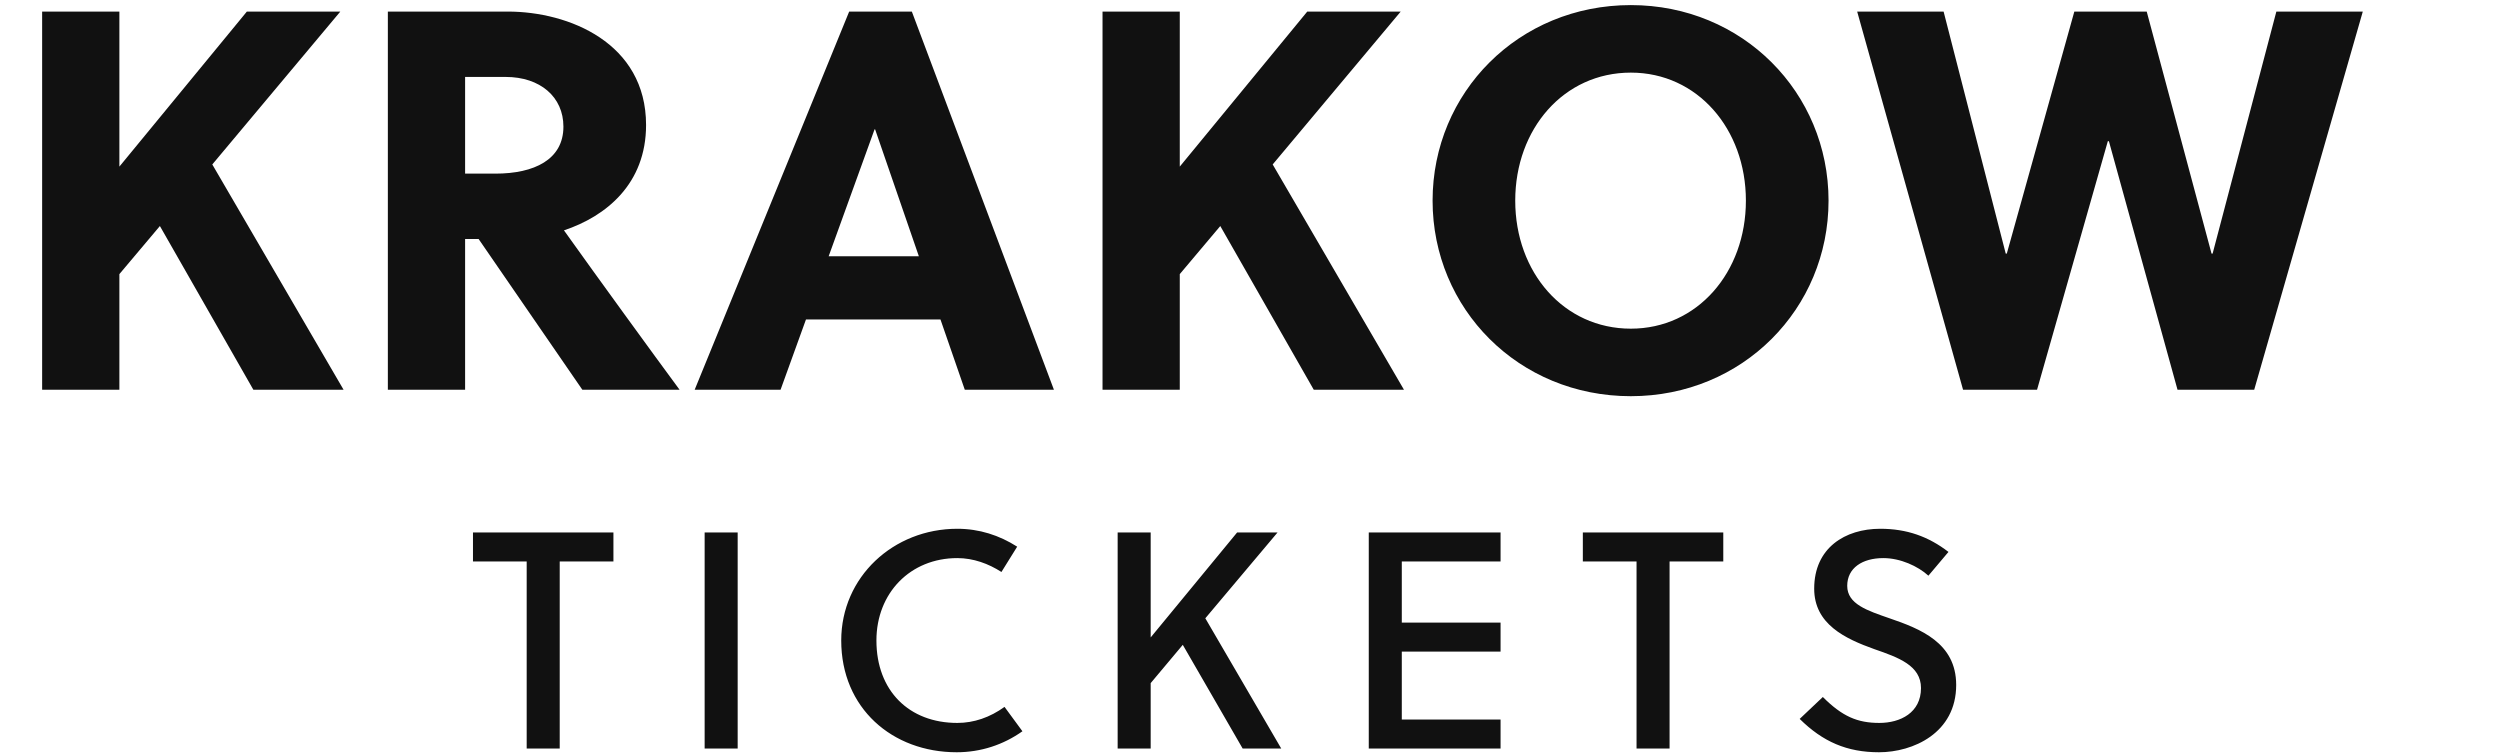
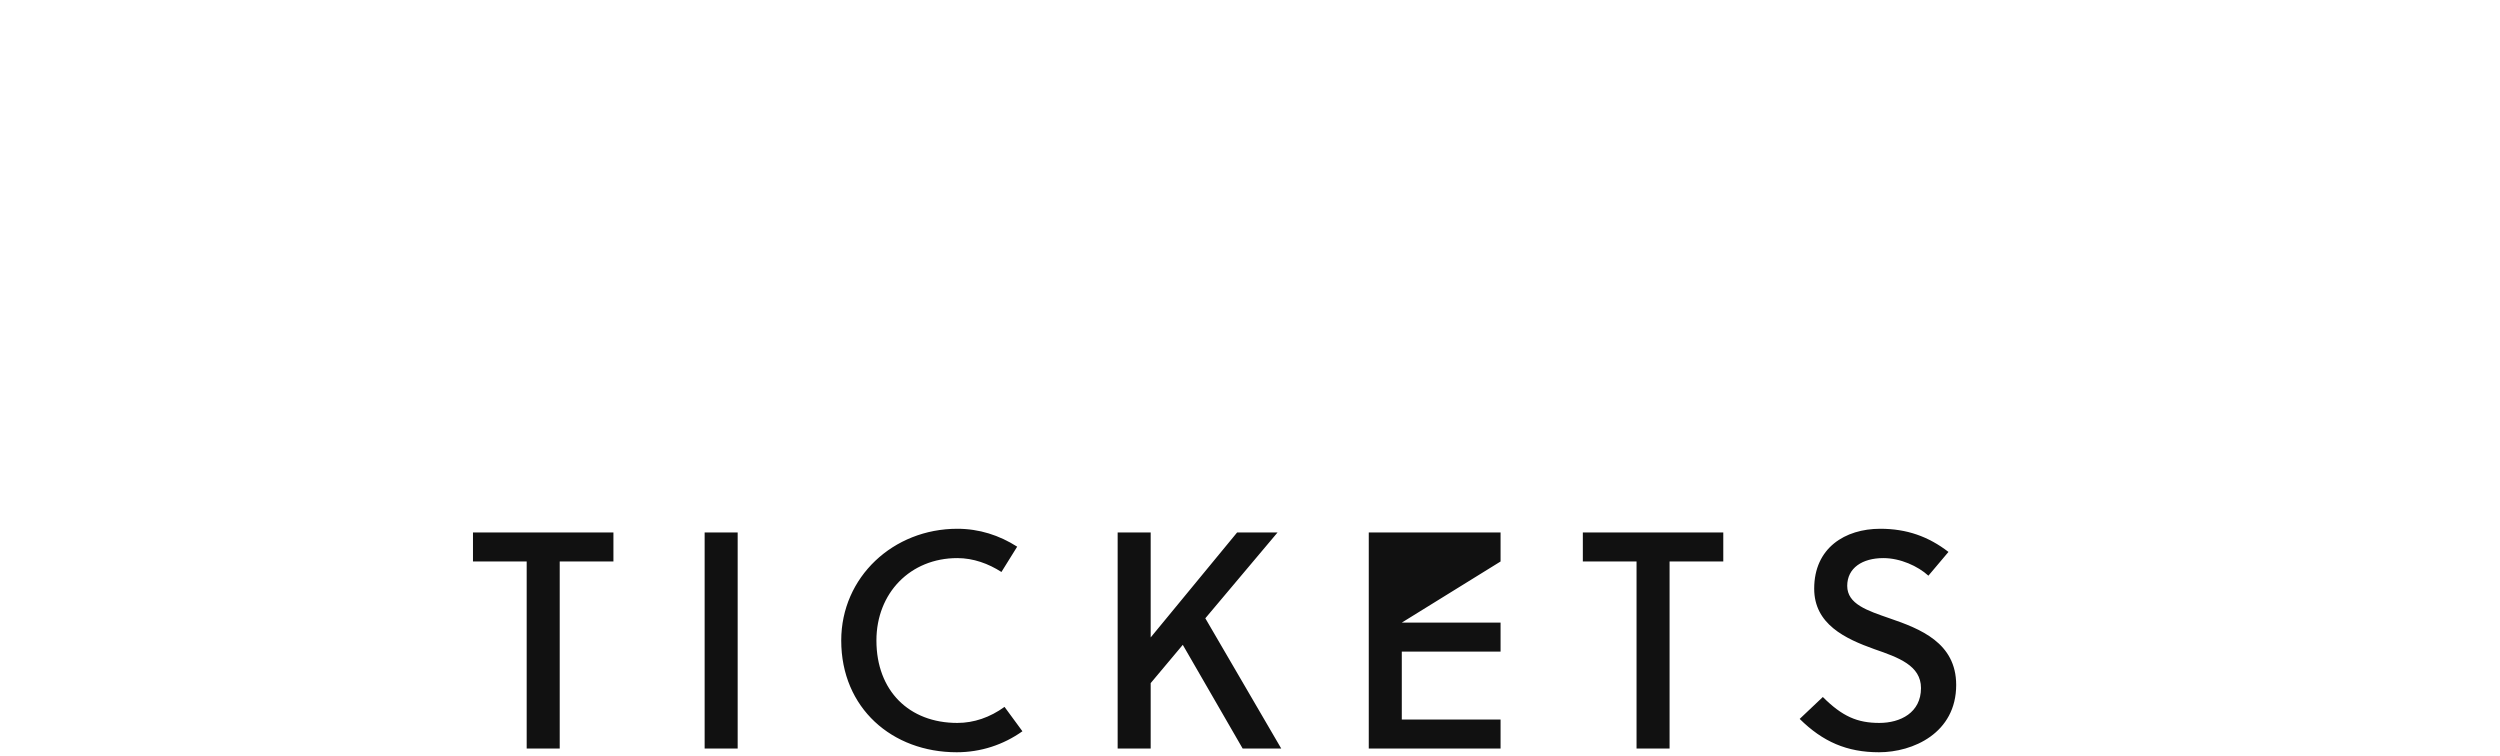
<svg xmlns="http://www.w3.org/2000/svg" width="323.96" height="98">
-   <path fill="#111111" d="M44.10 1.50L31.99 1.50L15.47 21.59L15.47 1.50L5.46 1.50L5.46 50.50L15.47 50.50L15.47 35.52L20.72 29.29L32.83 50.50L44.52 50.50L27.51 21.31ZM50.26 1.50L50.26 50.50L60.27 50.50L60.27 30.97L62.02 30.97L75.46 50.50L88.06 50.50C84.70 45.95 77.42 35.94 73.08 29.85C78.54 28.03 83.72 23.83 83.72 16.20C83.72 5.56 73.71 1.50 65.80 1.50ZM60.27 9.97L65.52 9.97C70 9.97 73.01 12.56 73.01 16.41C73.01 20.68 69.23 22.50 64.19 22.50L60.27 22.50ZM136.57 50.50L118.16 1.50L110.04 1.50L90.02 50.50L101.15 50.50L104.44 41.40L121.87 41.40L125.02 50.50ZM113.33 16.76L113.40 16.76L119.07 33.21L107.38 33.21ZM181.51 1.50L169.40 1.50L152.88 21.59L152.88 1.50L142.87 1.50L142.87 50.50L152.88 50.50L152.88 35.52L158.13 29.29L170.24 50.50L181.93 50.50L164.92 21.31ZM226.24 26.00C226.24 35.31 219.94 42.59 211.33 42.59C202.65 42.59 196.35 35.31 196.35 26.00C196.35 16.69 202.65 9.41 211.33 9.41C219.94 9.41 226.24 16.69 226.24 26.00ZM236.95 26.00C236.95 12.00 225.82 0.66 211.33 0.66C196.77 0.66 185.64 12.00 185.64 26.00C185.64 40 196.77 51.34 211.33 51.34C225.82 51.34 236.95 40 236.95 26.00ZM278.18 1.50L268.80 1.50L260.05 32.86L259.91 32.86L251.86 1.50L240.66 1.50L254.38 50.50L263.97 50.50L273.14 18.30L273.28 18.30L282.17 50.50L292.11 50.50L306.18 1.50L294.98 1.50L286.72 32.86L286.58 32.86Z" />
-   <path fill="#111111" d="M79.49 72.76L79.49 69L61.29 69L61.29 72.76L68.25 72.76L68.25 97L72.53 97L72.53 72.76ZM95.59 97L95.59 69L91.31 69L91.31 97ZM113.57 83C113.57 76.84 117.97 72.32 124.05 72.32C126.13 72.32 128.09 73.04 129.77 74.12L131.81 70.84C129.49 69.36 126.89 68.52 124.05 68.52C115.77 68.52 109.01 74.76 109.01 83C109.01 91.76 115.61 97.48 123.97 97.48C127.09 97.48 130.01 96.52 132.49 94.76L130.17 91.60C128.29 92.96 126.21 93.68 124.05 93.68C117.81 93.68 113.57 89.52 113.57 83ZM165.55 69L160.31 69L149.11 82.60L149.11 69L144.83 69L144.83 97L149.11 97L149.11 88.52L153.27 83.56L161.03 97L166.03 97L156.19 80.12ZM194.45 97L194.45 93.24L181.65 93.24L181.65 84.44L194.45 84.44L194.45 80.68L181.65 80.68L181.65 72.76L194.45 72.76L194.45 69L177.37 69L177.37 97ZM223.31 72.76L223.31 69L205.11 69L205.11 72.76L212.07 72.76L212.07 97L216.35 97L216.35 72.76ZM249.89 74.60L252.49 71.52C249.89 69.52 247.09 68.52 243.65 68.52C239.09 68.52 235.09 71 235.09 76.28C235.09 80.88 239.09 82.76 242.89 84.12C246.01 85.20 248.93 86.24 248.93 89.16C248.93 92.36 246.25 93.68 243.53 93.68C240.69 93.68 238.73 92.84 236.21 90.32L233.21 93.16C236.21 96.12 239.33 97.48 243.49 97.48C247.89 97.48 253.49 95 253.49 88.76C253.49 83.28 248.81 81.48 244.85 80.12C241.97 79.12 239.37 78.28 239.37 75.92C239.37 73.60 241.33 72.32 244.05 72.32C246.25 72.32 248.53 73.36 249.89 74.60Z" />
+   <path fill="#111111" d="M79.49 72.76L79.49 69L61.29 69L61.29 72.76L68.25 72.76L68.25 97L72.53 97L72.53 72.76ZM95.59 97L95.59 69L91.31 69L91.31 97ZM113.57 83C113.57 76.84 117.97 72.32 124.05 72.32C126.13 72.32 128.09 73.04 129.77 74.12L131.81 70.84C129.49 69.36 126.89 68.52 124.05 68.52C115.77 68.52 109.01 74.76 109.01 83C109.01 91.76 115.61 97.48 123.97 97.48C127.09 97.48 130.01 96.52 132.49 94.76L130.17 91.60C128.29 92.96 126.21 93.68 124.05 93.68C117.81 93.68 113.57 89.52 113.57 83ZM165.55 69L160.31 69L149.11 82.60L149.11 69L144.83 69L144.83 97L149.11 97L149.11 88.52L153.27 83.56L161.03 97L166.03 97L156.19 80.12ZM194.45 97L194.45 93.24L181.65 93.24L181.65 84.44L194.45 84.44L194.45 80.68L181.65 80.68L194.45 72.76L194.45 69L177.37 69L177.37 97ZM223.31 72.76L223.31 69L205.11 69L205.11 72.76L212.07 72.76L212.07 97L216.35 97L216.35 72.76ZM249.89 74.60L252.49 71.52C249.89 69.52 247.09 68.52 243.65 68.52C239.09 68.52 235.09 71 235.09 76.28C235.09 80.88 239.09 82.76 242.89 84.12C246.01 85.20 248.93 86.24 248.93 89.16C248.93 92.36 246.25 93.68 243.53 93.68C240.69 93.68 238.73 92.84 236.21 90.32L233.21 93.16C236.21 96.12 239.33 97.48 243.49 97.48C247.89 97.48 253.49 95 253.49 88.76C253.49 83.28 248.81 81.48 244.85 80.12C241.97 79.12 239.37 78.28 239.37 75.92C239.37 73.60 241.33 72.32 244.05 72.32C246.25 72.32 248.53 73.36 249.89 74.60Z" />
</svg>